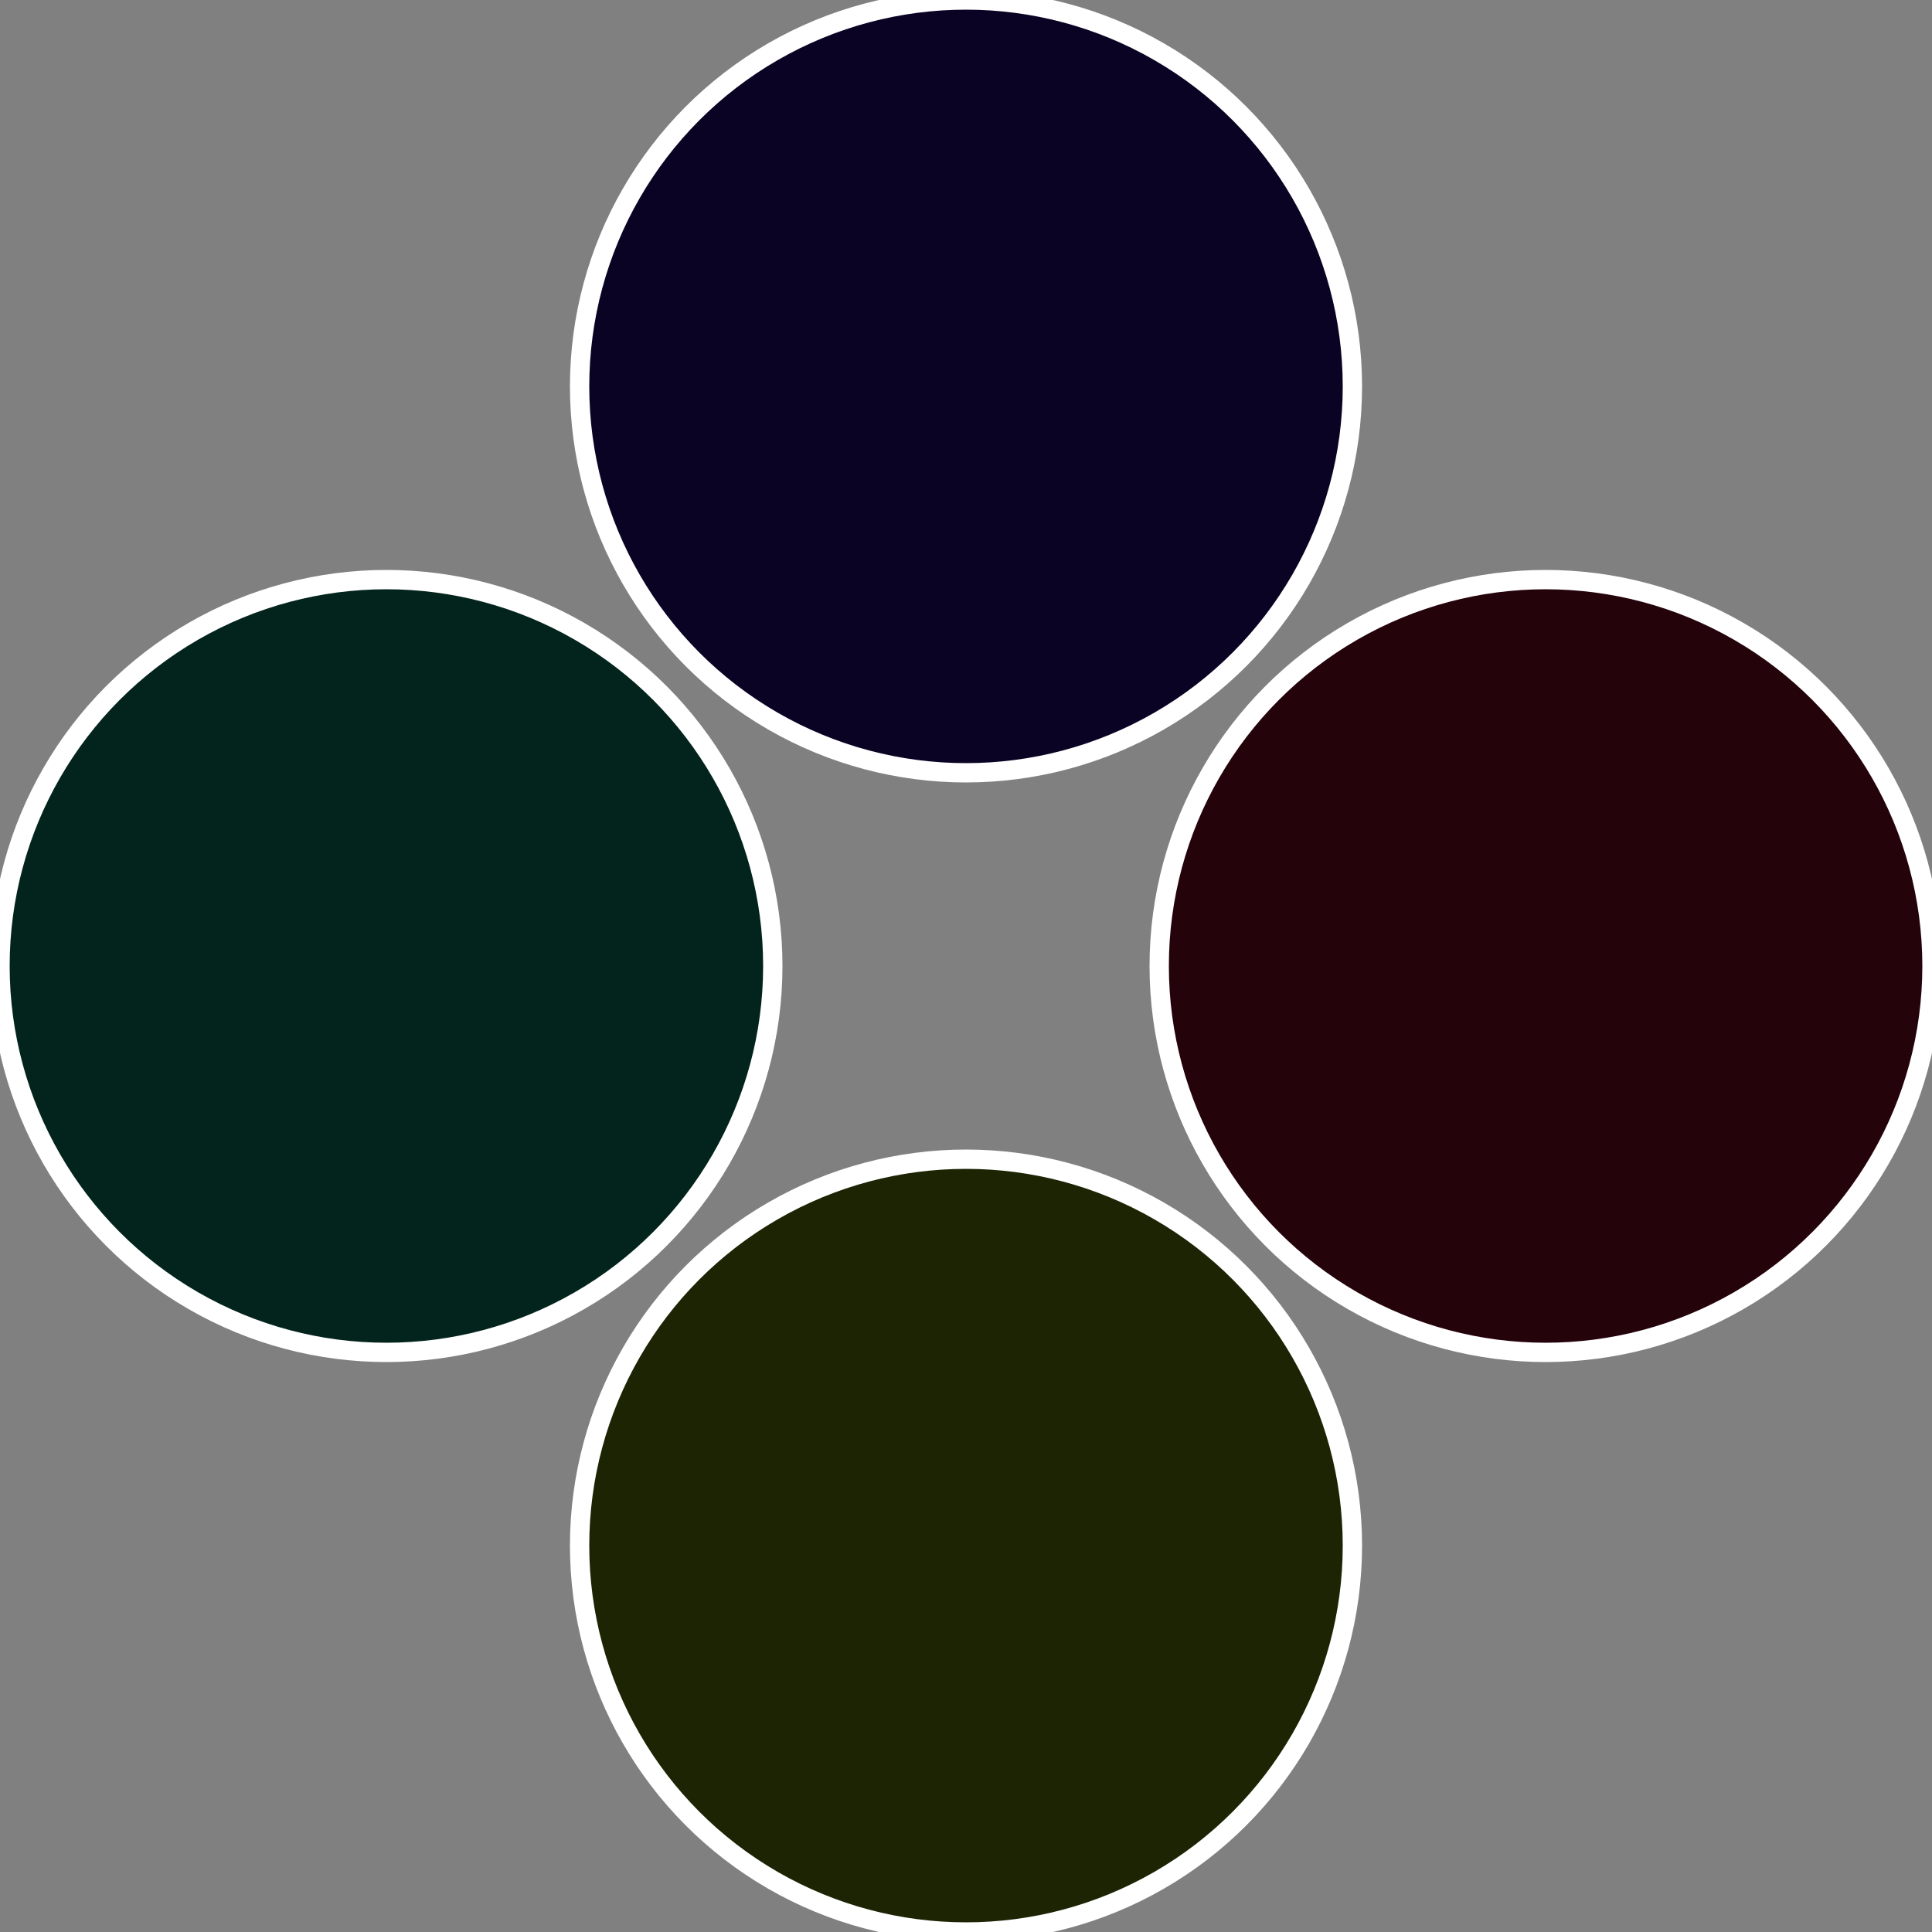
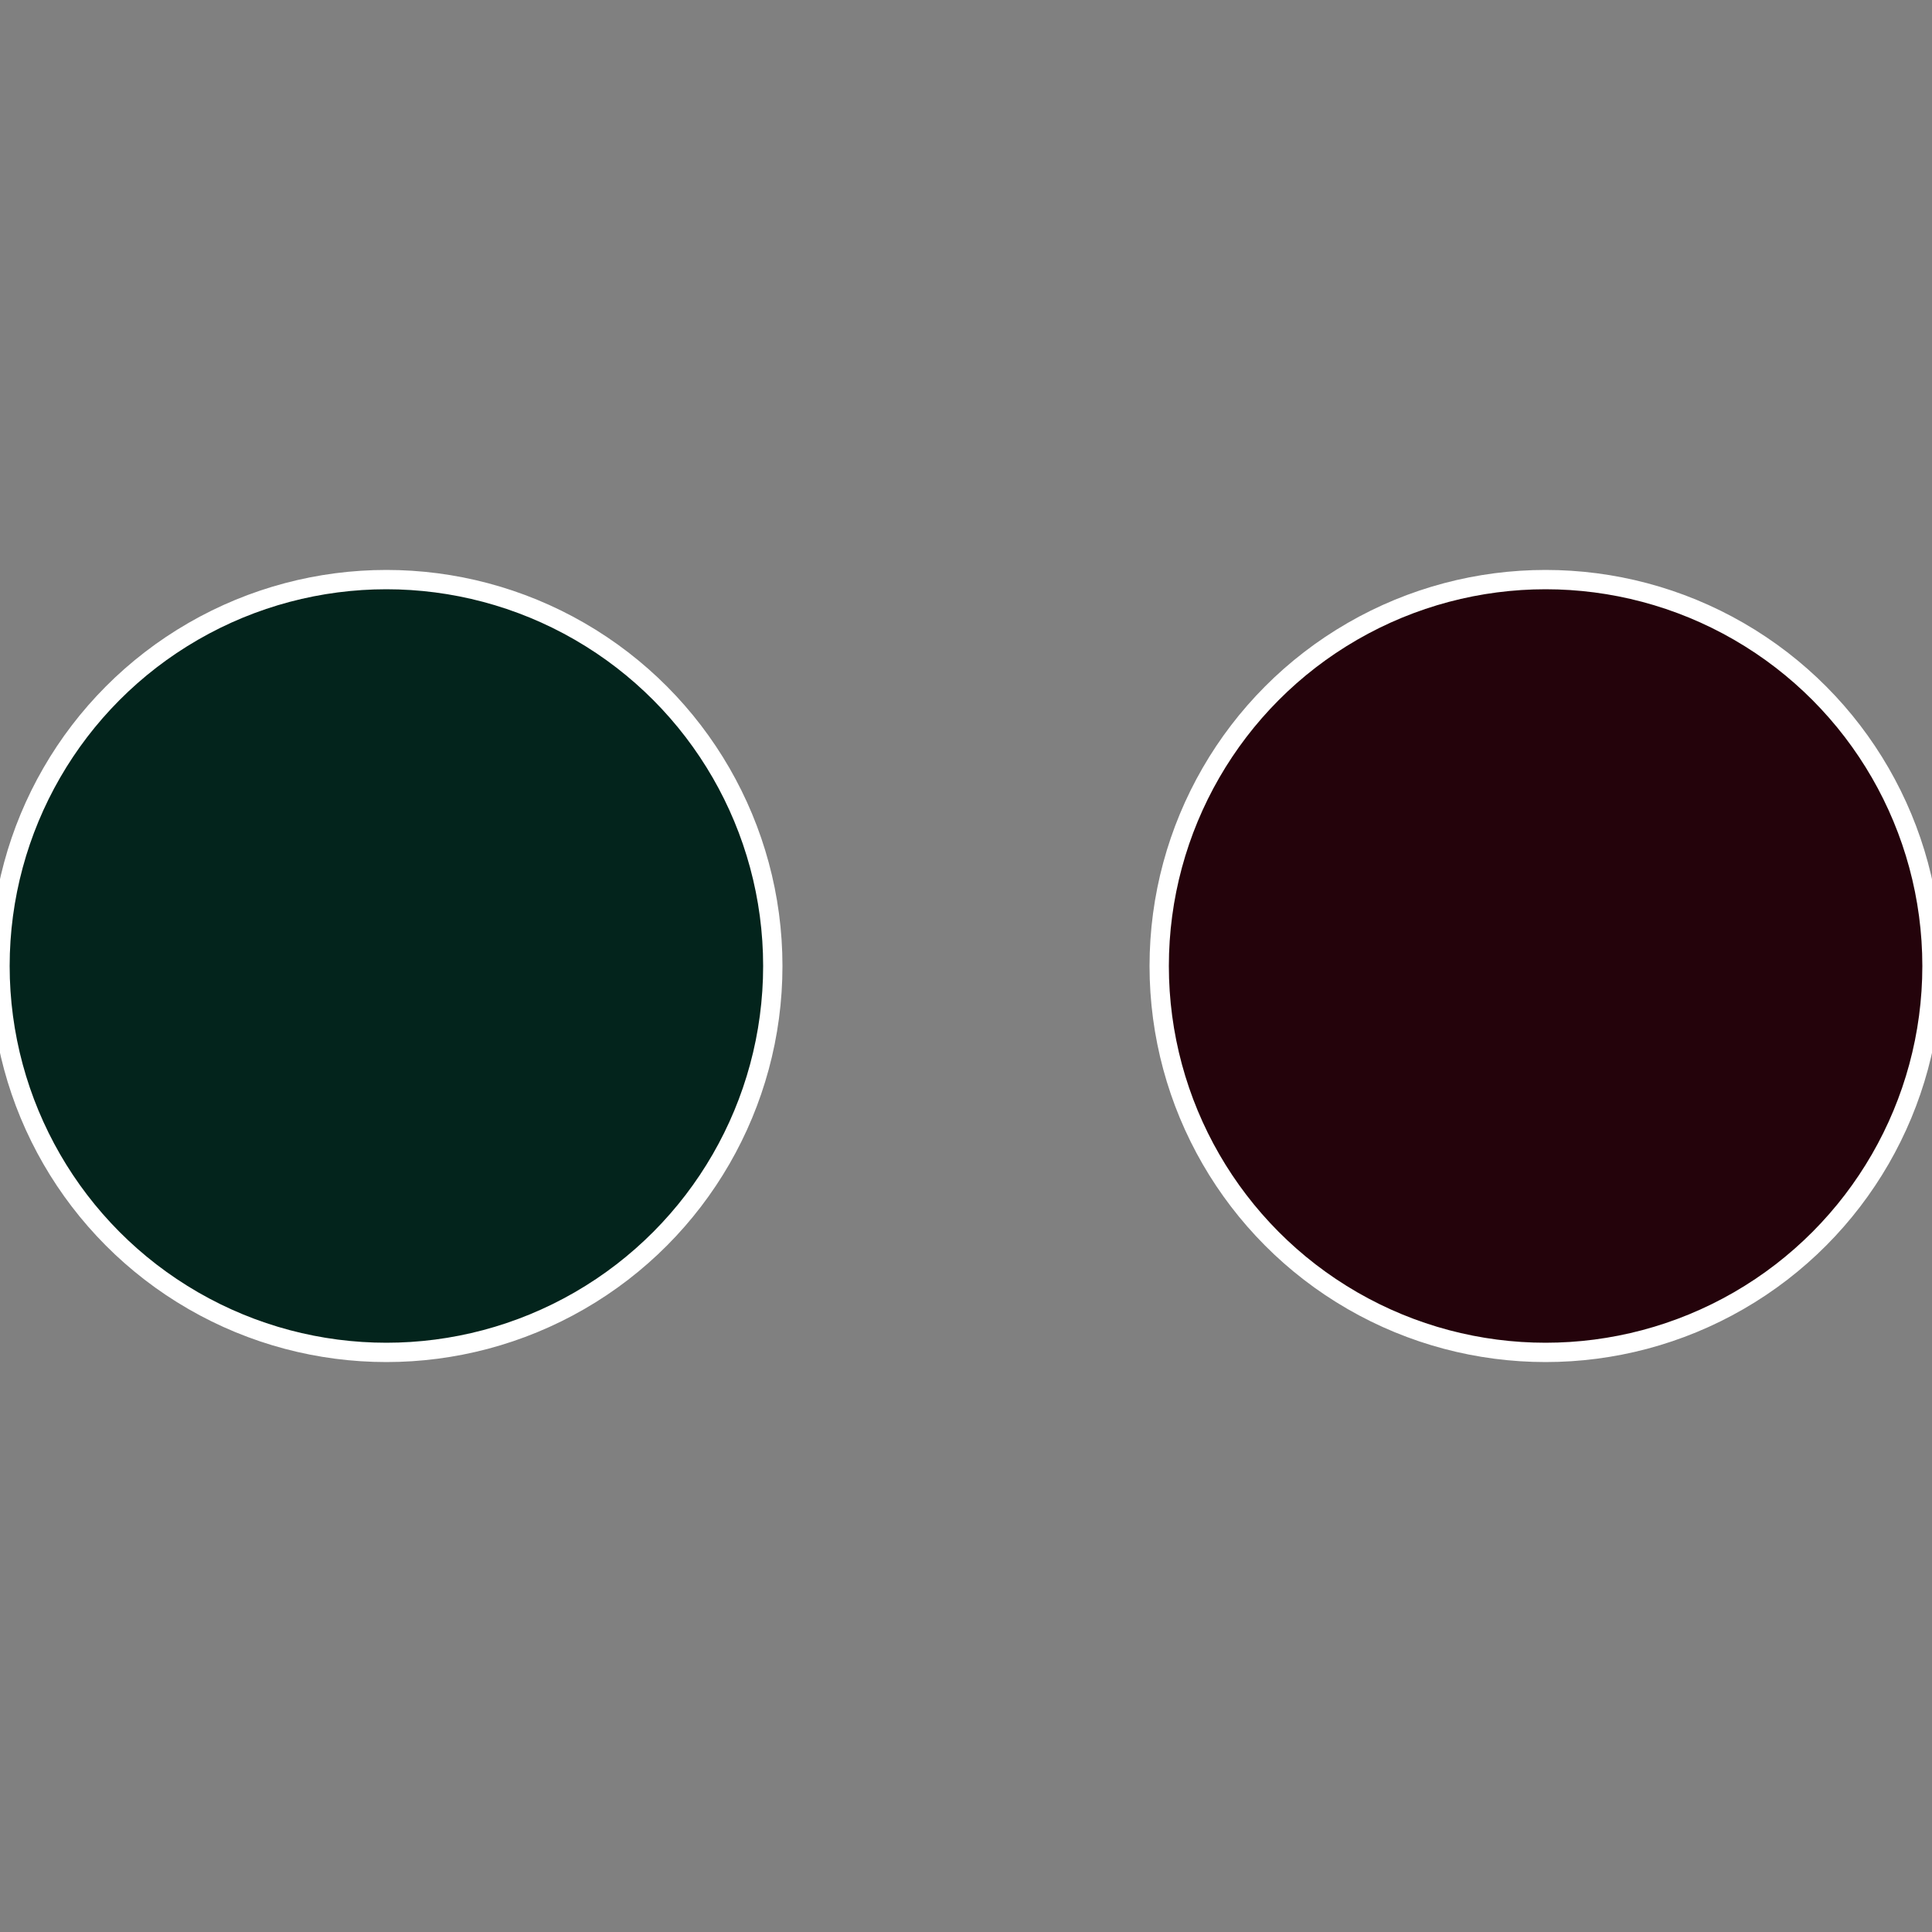
<svg xmlns="http://www.w3.org/2000/svg" width="500" height="500" viewBox="-1 -1 2 2">
  <rect x="-1" y="-1" width="2" height="2" fill="#808080" stroke="none" />
  <circle cx="0.6" cy="0" r="0.4" fill="#24030b" stroke="#fff" stroke-width="1%" />
-   <circle cx="3.6739403974421E-17" cy="0.6" r="0.4" fill="#1c2403" stroke="#fff" stroke-width="1%" />
  <circle cx="-0.6" cy="7.3478807948841E-17" r="0.4" fill="#03241c" stroke="#fff" stroke-width="1%" />
-   <circle cx="-1.1021821192326E-16" cy="-0.6" r="0.4" fill="#0b0324" stroke="#fff" stroke-width="1%" />
</svg>